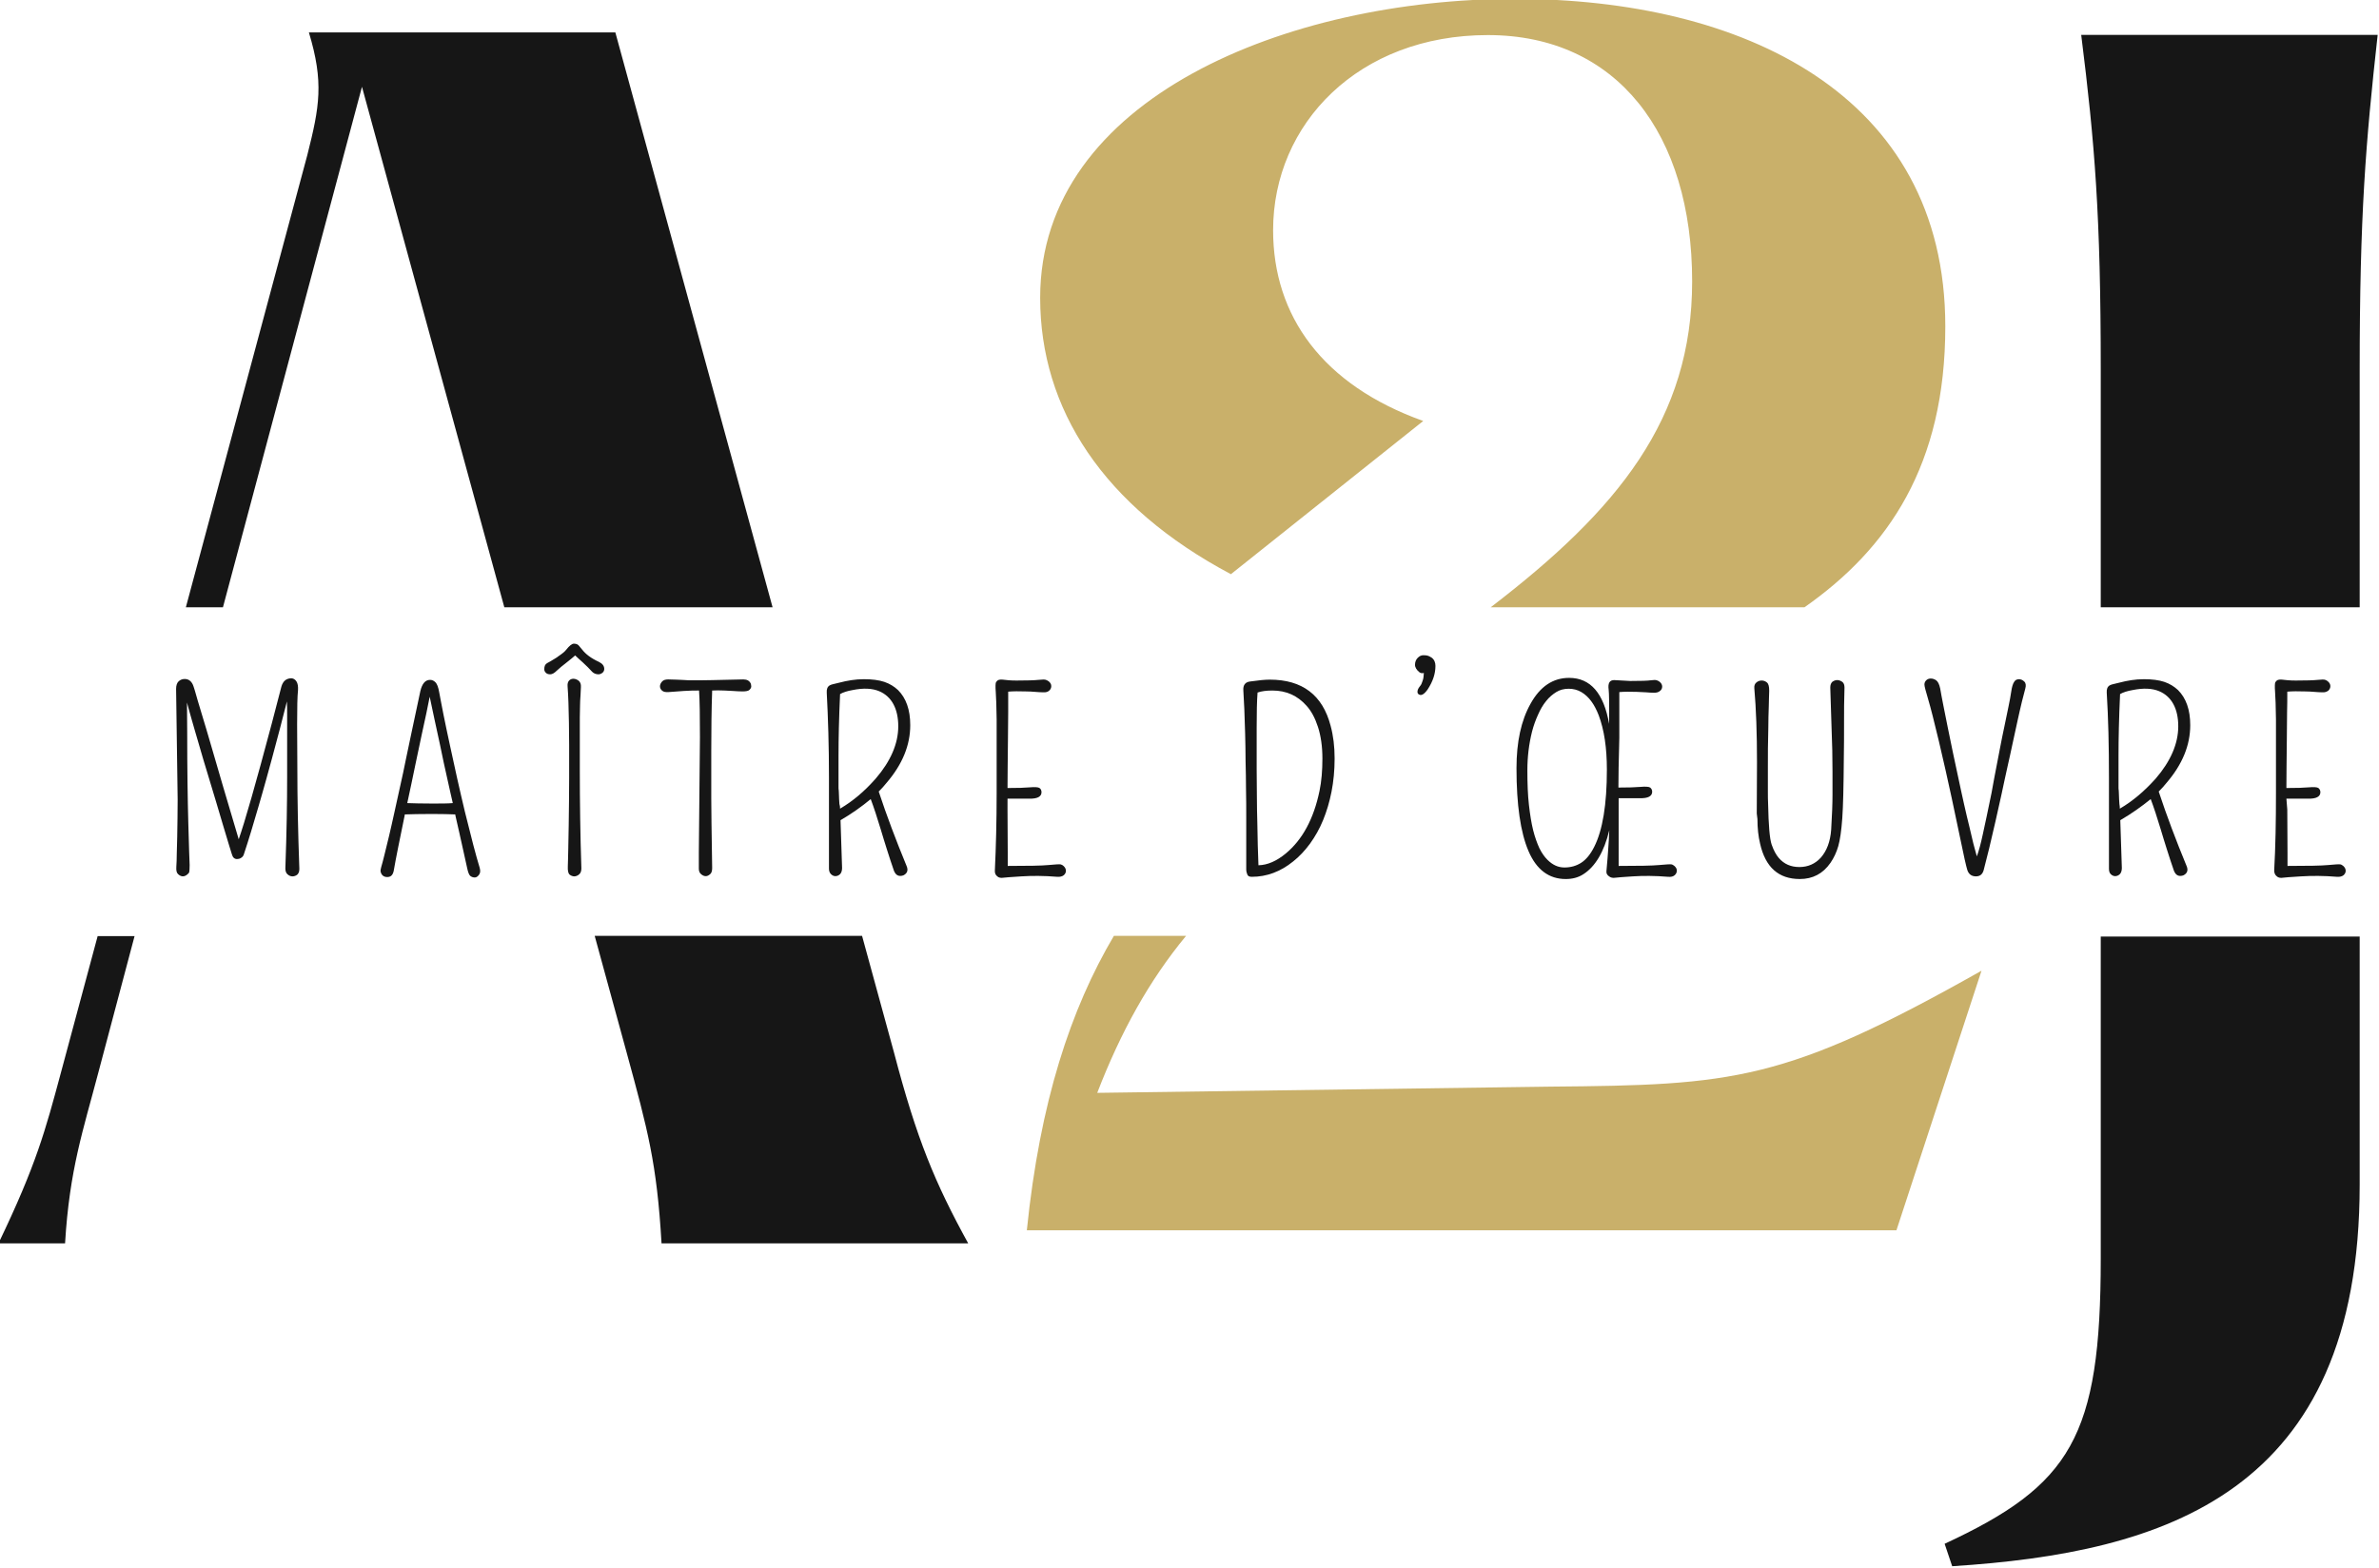
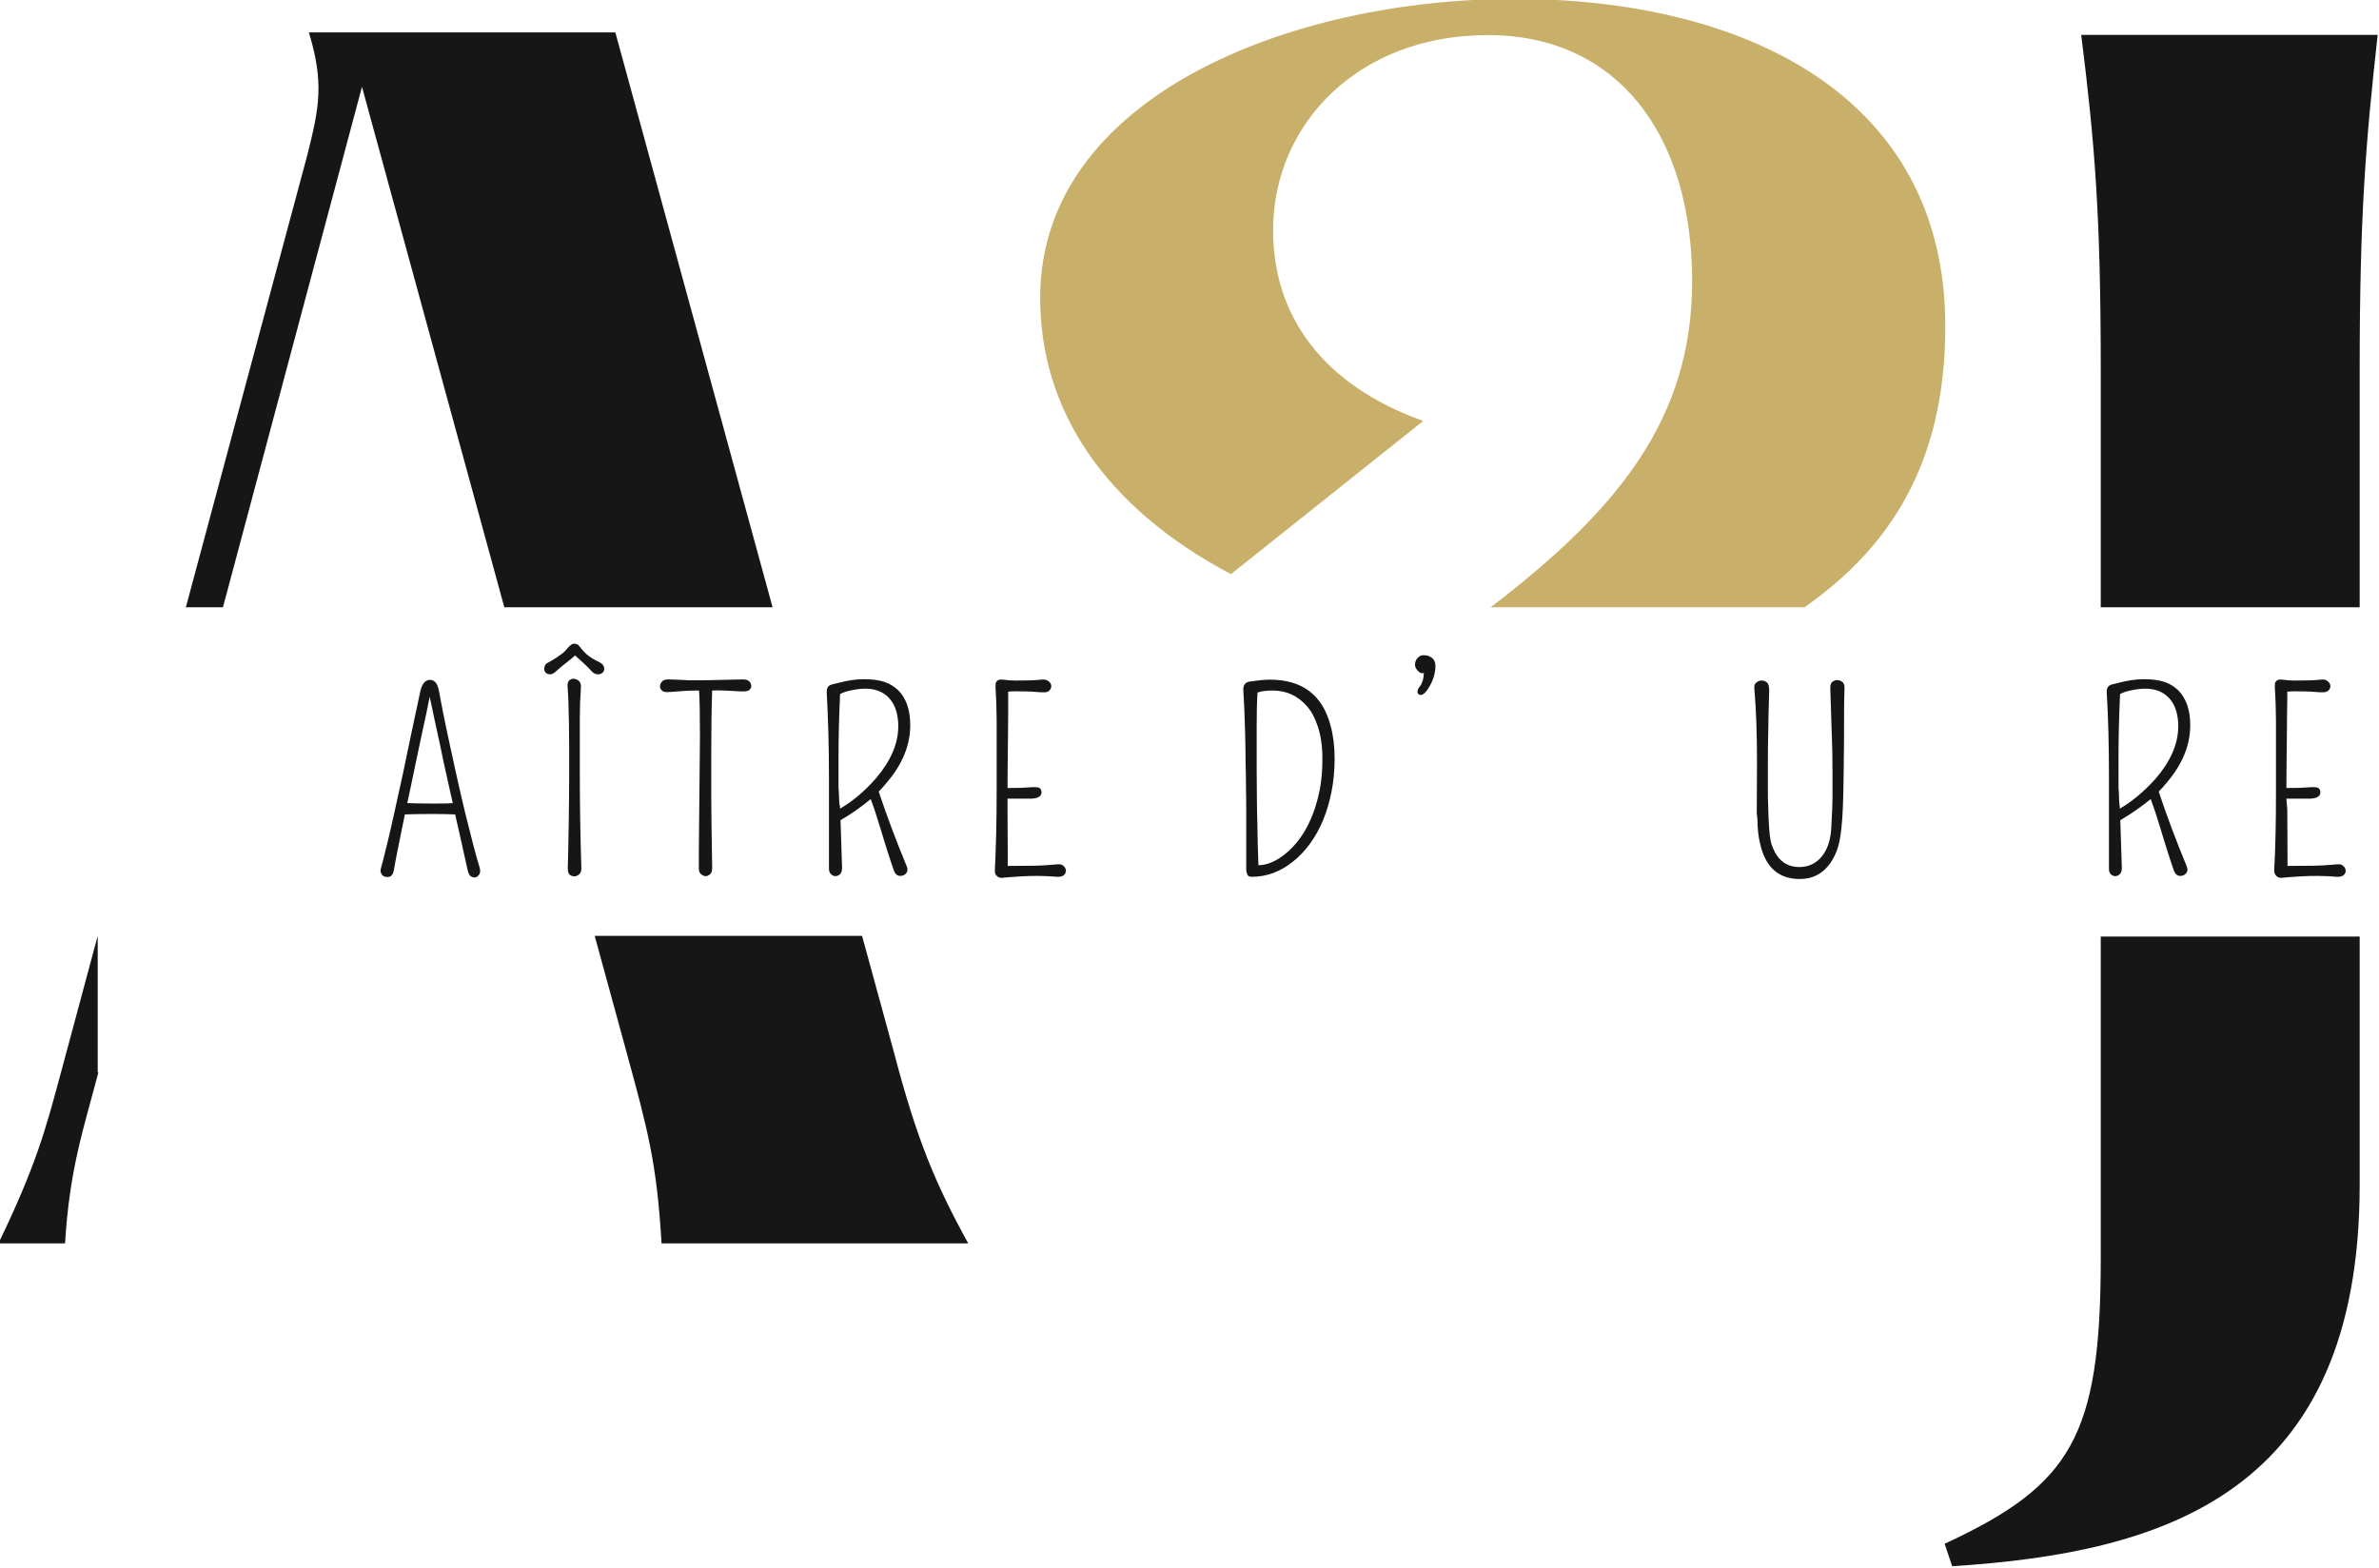
<svg xmlns="http://www.w3.org/2000/svg" version="1.1" id="Calque_2_00000089567305938257407920000012777438880363114889_" x="0px" y="0px" viewBox="0 0 1071.3 706" style="enable-background:new 0 0 1071.3 706;" xml:space="preserve">
  <style type="text/css">
	.st0{fill:#C9B06A;}
	.st1{fill:#161616;}
</style>
  <g>
-     <path class="st0" d="M494.1,492.2L494.1,492.2c10.6-27.5,23.4-50.6,40-70.7h-32.5c-19.5,33-33.3,74.8-39.2,132.6H854l38.3-116.9   c-88.6,50-111.7,51.5-194.2,52.2L494.1,492.2z" />
    <path class="st0" d="M554.3,258.6L554.3,258.6l86.6-69c-45.3-16.2-67.6-47.3-67.6-85.9c0-48,38.5-87.9,96.7-87.9s92,44.6,92,110.9   c0,62-33.4,102.9-90.7,146.8h141.3C850.4,247,876,209.4,876,147C876,42.1,784.2-0.5,682.1-0.5S468.4,44.2,468.4,134.1   C468.4,184.2,496.8,228.1,554.3,258.6z" />
  </g>
  <g>
    <path class="st1" d="M946,273.5h116.6V166.5c0-69.7,2.7-102.1,8.1-150.8H937.2c6.1,48.7,8.8,81.2,8.8,150.8V273.5z" />
    <path class="st1" d="M946,421.8v145c0,80.5-13.5,102.1-70.3,128.5l3.4,10.1c95.4-6.1,183.5-32.5,183.5-171.8V421.8L946,421.8   L946,421.8z" />
  </g>
  <g>
-     <path class="st1" d="M44,421.5l-16.7,62.1c-6.8,25.2-10.9,40.9-28,76.4h30c2-33.4,8.2-51.1,15-77l16.3-61.4H44z" />
+     <path class="st1" d="M44,421.5l-16.7,62.1c-6.8,25.2-10.9,40.9-28,76.4h30c2-33.4,8.2-51.1,15-77H44z" />
    <path class="st1" d="M83.7,273.5h16.7l62.6-234.4l64.1,234.4h120.8L277.1,14.6H139.1c6.8,22.5,4.8,33.4-0.7,55.2L83.7,273.5z" />
    <path class="st1" d="M388.2,421.5H267.8l14.4,52.6c9.5,34.8,13.6,49.8,15.7,85.9H436c-15-27.3-23.2-47-33.4-85.9L388.2,421.5z" />
  </g>
  <g>
-     <path class="st1" d="M133.8,326.2l0.1,19.7c0,13.8,0.3,28.9,0.9,45.4c0,1.2-0.3,2-0.9,2.6c-0.6,0.5-1.4,0.8-2.2,0.8   s-1.5-0.3-2.2-0.9s-1-1.5-1-2.7c0.6-16.4,0.8-30,0.8-40.9v-28.3c0-2.1,0-4.1-0.1-6c-0.8,3.1-1.8,7.1-3.1,12.1   c-2.9,10.9-4.9,18.4-6.1,22.6c-1.2,4.2-2.3,8.3-3.5,12.3c-2.4,8.3-4.6,15.6-6.7,21.9c-0.2,0.7-0.7,1.3-1.3,1.6   c-0.6,0.4-1.2,0.5-1.8,0.5c-1.1,0-1.9-0.7-2.3-2.2c-0.2-0.6-0.6-2-1.3-4.2c-0.7-2.2-1.5-5-2.5-8.3c-1-3.3-2.1-7-3.3-11.1   s-2.5-8.3-3.8-12.6c-1.3-4.3-2.6-8.5-3.8-12.8c-1.2-4.2-2.4-8.1-3.4-11.7c-0.8-3-1.6-5.5-2.1-7.6l0.1,13.5   c0,16.5,0.2,30.1,0.5,40.9s0.5,17,0.6,18.8c0,1.8-0.1,2.8-0.2,3.2s-0.5,0.7-0.8,1c-1.4,1.2-2.8,1.2-4.2-0.1   c-0.7-0.6-0.9-1.7-0.8-3.3c0.1-1.6,0.2-3.5,0.2-5.9c0.1-2.4,0.1-4.8,0.2-7.5C79.9,371,80,365.3,80,360l-0.7-49.7   c0-1.6,0.4-2.8,1.2-3.5c0.8-0.7,1.7-1,2.7-1c1.9,0,3.3,1.2,4,3.5c0.1,0.2,0.3,0.9,0.6,1.9c0.3,1.1,0.7,2.5,1.2,4.2s1.1,3.7,1.8,6   s1.4,4.7,2.2,7.3c0.8,2.6,1.6,5.4,2.4,8.2c2.9,10,6.9,23.7,12.1,41.1c2.7-7.7,7.7-25.1,14.9-52.2c1.4-5.4,2.8-10.9,4.3-16.5   c0.7-2.5,2.2-3.8,4.5-3.8c0.9,0,1.7,0.5,2.3,1.4c0.6,0.9,0.8,2.3,0.7,4C133.9,313.6,133.8,318.6,133.8,326.2L133.8,326.2z" />
    <path class="st1" d="M193.7,306.2c0.9,0,1.7,0.4,2.4,1.1s1.3,2.2,1.7,4.6s1.1,5.6,1.9,9.9c0.9,4.3,1.8,8.9,2.9,13.8   c1.1,4.9,2.2,9.9,3.3,15.1c1.2,5.2,2.3,10.2,3.5,15.1c2.8,11.4,5,19.8,6.6,25c0.4,1.4,0.3,2.4-0.3,3.2s-1.2,1.2-1.9,1.2   s-1.3-0.2-1.9-0.6s-1.1-1.6-1.5-3.5s-1.1-5.1-2.1-9.5c-1-4.4-2-9.1-3.2-14.2c0-0.2-0.1-0.4-0.1-0.6c-2.5-0.1-6-0.2-10.5-0.2   c-5.3,0-9.4,0.1-12.2,0.2c0,0.2-0.1,0.4-0.1,0.6c-2.2,10.7-3.9,19-4.9,24.8c-0.4,1.9-1.3,2.8-2.9,2.8s-2.6-0.8-3-2.4   c-0.1-0.5,0-1.2,0.3-2.2s0.8-2.8,1.4-5.3c0.6-2.5,1.3-5.4,2.1-8.6c0.8-3.2,1.5-6.7,2.4-10.6c0.8-3.8,1.7-7.8,2.6-11.8   c0.9-4,1.8-8.1,2.6-12.2c0.9-4.1,1.7-8,2.5-11.9c0.8-3.8,1.6-7.4,2.3-10.8s1.3-6,1.7-8C190.1,307.9,191.5,306.2,193.7,306.2   L193.7,306.2z M183.4,361.7c2.8,0.1,6.5,0.2,11.2,0.2c3.9,0,7,0,9.3-0.2c-0.8-3.3-1.5-6.7-2.3-10.2c-1.2-5.4-2.4-10.7-3.4-15.8   c-1.8-8.3-3.4-15.6-4.7-21.9c-0.8,4.2-2,9.9-3.6,17.1c-2,9.6-3.6,16.9-4.6,21.9C184.7,355.8,184,358.8,183.4,361.7z" />
    <path class="st1" d="M262.1,292.5c1.6,2.1,4.1,4,7.6,5.6c1.6,0.8,2.4,1.8,2.4,3.2c0,0.7-0.3,1.3-0.8,1.7s-1.1,0.7-1.8,0.7   c-1.1,0-2.1-0.4-2.8-1.1c-0.7-0.8-1.4-1.4-2-2.1c-0.6-0.6-1.4-1.3-2.2-2.1c-1.4-1.2-2.5-2.3-3.5-3.2c-1,0.9-2,1.7-3,2.5   c-2.7,2.1-4.4,3.5-5.1,4.2c-1.2,1.2-2.2,1.8-3.1,1.8s-1.5-0.2-2-0.7c-0.5-0.5-0.7-1-0.7-1.6c0-1.4,0.4-2.3,1.4-2.8s1.8-1,2.6-1.5   c0.8-0.5,1.6-0.9,2.3-1.5c1.8-1.2,2.9-2.1,3.6-3c1.4-1.8,2.6-2.7,3.4-2.7s1.6,0.2,2.1,0.7C261.1,291.3,261.6,291.9,262.1,292.5   L262.1,292.5z M261.2,317.8c0,1.5-0.1,3.3-0.1,5.3c0,2,0,10,0,23.9s0.2,28.7,0.7,44.1c0,1.2-0.3,2.1-1,2.7   c-0.7,0.6-1.5,0.9-2.2,0.9s-1.5-0.3-2.1-0.8c-0.6-0.5-0.9-1.8-0.8-3.7c0.1-1.9,0.1-4.5,0.2-7.9c0.1-3.4,0.1-6.9,0.2-10.7   c0.1-7.5,0.2-14.5,0.2-21s0-11.5,0-15.2c0-3.6-0.1-7-0.1-10c-0.1-6.8-0.3-12.2-0.6-16.2c-0.1-1.2,0.1-2,0.6-2.6s1.2-0.9,2-0.9   s1.6,0.3,2.4,0.9c0.7,0.6,1.1,1.5,1,2.9s-0.1,2.7-0.2,4S261.2,316.3,261.2,317.8L261.2,317.8z" />
    <path class="st1" d="M315.1,306.4c1,0,7.6-0.1,19.6-0.4c1.7,0,2.8,0.6,3.4,1.9c0.1,0.4,0.2,0.8,0.2,1.3s-0.3,1-0.8,1.5   c-0.5,0.5-1.6,0.7-3.1,0.7c-1.5,0-2.9-0.1-4.3-0.2s-2.7-0.1-3.9-0.2c-2.1-0.1-4-0.1-5.5,0c-0.3,8.4-0.4,17.5-0.4,27.2   c0,10.5,0,17.7,0,21.5c0,3.9,0.1,7.6,0.1,11.1c0.1,9,0.2,15.7,0.3,20.1c0,1.2-0.2,2.2-0.9,2.8s-1.3,0.9-2,0.9s-1.4-0.3-2.1-0.9   c-0.7-0.6-1-1.4-1-2.5l0-7.1l0.5-52.1c0-9.7-0.1-16.7-0.4-21c-1.9,0-4.2,0-6.9,0.2c-3.1,0.2-5.4,0.4-6.8,0.5s-2.4-0.1-3-0.7   c-0.6-0.5-0.9-1.2-0.9-1.9s0.3-1.4,0.9-2.1s1.5-1,2.8-1c1.3,0,2.4,0.1,3.4,0.1c1,0,1.8,0.1,2.5,0.1c0.7,0,1.3,0.1,1.9,0.1   c0.5,0,1.1,0.1,1.7,0.1s1.2,0,1.9,0L315.1,306.4L315.1,306.4z" />
    <path class="st1" d="M378.5,369.4c0.3,8.3,0.5,15.4,0.7,21.5c0,1.2-0.3,2.2-0.9,2.8s-1.4,0.9-2.1,0.9s-1.4-0.3-2-0.9   c-0.6-0.6-0.9-1.4-0.9-2.5v-41c0-14.2-0.4-26.9-1-38.2c-0.1-1.6,0.3-2.7,1.3-3.3c0.4-0.2,0.8-0.4,1.3-0.5s1.4-0.3,2.9-0.7   c3.8-1,7.5-1.6,11.2-1.6s6.8,0.4,9.2,1.2s4.5,2.1,6.2,3.7c3.6,3.6,5.5,8.8,5.5,15.8c0,9-3.5,17.6-10.6,25.9c-1.1,1.4-2.3,2.7-3.6,4   c3.6,10.9,7.8,22,12.5,33.4c0.9,2,0.4,3.4-1.3,4.3c-0.4,0.2-1,0.3-1.5,0.3c-1.3,0-2.2-0.8-2.8-2.2c-1.2-3.4-2.2-6.6-3.2-9.7   s-1.9-6.1-2.8-9.1c-1.6-5.3-3.1-9.9-4.5-13.6C388,363.3,383.5,366.5,378.5,369.4L378.5,369.4z M378.3,364.2   c5.8-3.4,11.1-7.9,16.1-13.6c6.7-7.8,10.1-15.7,10.1-23.5s-2.9-13.4-8.6-15.8c-3.1-1.3-7.1-1.5-12-0.5c-2.3,0.4-4.2,1-5.6,1.8   c-0.5,11-0.7,20.1-0.7,27.6c0,7.9,0,12.1,0,12.7c0,0.6,0,1.1,0,1.6c0,0.5,0,1,0.1,1.5c0,0.5,0.1,1.3,0.1,2.3s0.1,2.3,0.2,3.8   C378.2,362.7,378.3,363.4,378.3,364.2L378.3,364.2z" />
    <path class="st1" d="M453.7,364.7l0.1,19.4v4.5c0,0.5,0,1,0,1.4c9.2,0,15.3-0.1,18.3-0.4c3.1-0.3,5-0.4,5.5-0.3   c0.5,0.1,1,0.4,1.3,0.7c0.7,0.6,1.1,1.4,1.1,2.2s-0.4,1.5-1,2s-1.7,0.8-2.9,0.7c-6-0.5-11.4-0.5-16.1-0.2s-7.5,0.5-8.1,0.6   s-1.1,0.1-1.6,0s-0.9-0.3-1.2-0.6c-0.8-0.6-1.2-1.5-1.1-2.7c0.5-10.5,0.8-22.1,0.8-34.9s0-20.8,0-24.1c0-3.3,0-6.3,0-9   c-0.1-5.9-0.2-10-0.4-12.4s-0.1-3.9,0.1-4.3c0.3-0.5,0.6-0.8,1-1c0.5-0.2,1.2-0.3,2.1-0.2c1.5,0.2,3.5,0.4,6.1,0.4   c4.8,0,8.1-0.1,9.9-0.3c1.8-0.2,2.9-0.2,3.4,0c0.5,0.2,0.9,0.4,1.3,0.7c0.7,0.6,1.1,1.3,1.1,2.1s-0.3,1.5-1,2.1   c-0.6,0.5-1.5,0.8-2.7,0.7c-1.1,0-2.3-0.1-3.6-0.2c-1.3-0.1-2.6-0.2-4.1-0.2c-3.1-0.1-5.7-0.1-8,0.1c0,3.2,0,6.3,0,9.4   c0,3.7-0.1,7.5-0.1,11.3c-0.1,10.3-0.2,17.8-0.2,22.7c4.5,0,7.9-0.1,10-0.3c2.3-0.2,3.8-0.1,4.4,0.3s0.9,1.1,0.9,1.9   c0,2-1.9,3-5.6,2.9c-0.8,0-1.5,0-2.1,0l-4.4,0h-3.2L453.7,364.7L453.7,364.7z" />
    <path class="st1" d="M599.2,326.9c1.2,4.4,1.8,9.3,1.8,14.7s-0.5,10.4-1.4,15c-0.9,4.6-2.2,8.9-3.8,12.8s-3.6,7.4-5.9,10.6   c-2.3,3.1-4.8,5.8-7.6,8c-5.7,4.6-11.9,6.9-18.6,6.9c-1.1,0-1.7-0.3-2-1s-0.5-1.5-0.5-2.4v-4.7c0-2.2,0-5,0-8.2c0-3.2,0-6.8,0-10.8   c0-4,0-8-0.1-12.3c0-4.2-0.1-8.5-0.2-12.8c0-4.3-0.1-8.4-0.2-12.4c-0.2-8.1-0.5-14.6-0.8-19.3c-0.2-2.5,0.9-3.9,3.3-4.1   c3.5-0.5,6.4-0.8,8.6-0.8C586.4,306.1,595.6,313,599.2,326.9L599.2,326.9z M566.7,389.7c4.1-0.1,8.2-1.9,12.3-5.3   c7.6-6.3,12.6-15.7,15.2-28.2c0.9-4.3,1.3-9.2,1.3-14.6s-0.7-10.2-2-14.2s-3-7.2-5.2-9.6c-4-4.5-9.1-6.8-15.3-6.8   c-2.7,0-5,0.3-6.7,0.9c-0.3,3.8-0.4,9-0.4,15.8c0,8.1,0,14.3,0,18.6c0,4.3,0.1,8.5,0.1,12.6s0.1,8,0.2,11.8s0.1,7.1,0.2,10.1   C566.5,384.6,566.6,387.6,566.7,389.7L566.7,389.7z" />
    <path class="st1" d="M646.4,299.9c0,3.6-1.2,7.1-3.5,10.6c-1.7,2.4-3.1,3.1-4.3,2c-0.2-0.2-0.3-0.6-0.3-0.9c0-0.7,0.3-1.4,0.8-2.1   c0.6-0.7,1-1.3,1.2-2c0.2-0.6,0.5-1.2,0.6-1.8c0.1-0.6,0.2-1.1,0.2-1.6c0-0.5,0.1-0.8,0.1-1c-0.8,0.2-1.5,0.1-2.1-0.4   c-1.2-1-1.9-2.1-1.9-3.3s0.4-2.3,1.2-3.1c0.8-0.8,1.6-1.2,2.6-1.2s1.7,0.1,2.2,0.3s1,0.5,1.5,0.8   C645.9,297.1,646.4,298.4,646.4,299.9L646.4,299.9z" />
-     <path class="st1" d="M728.8,354.7c4.4,0,7.7-0.1,9.9-0.3c2.3-0.2,3.8-0.1,4.4,0.3c0.6,0.5,0.9,1.1,0.9,1.9c0,2-1.9,3-5.6,2.9   c-0.8,0-1.5,0-2.1,0l-4.3,0h-3.1l0,12.3V390c9,0,15.1-0.1,18.2-0.4c3.2-0.3,5.1-0.4,5.6-0.3c0.5,0.1,0.9,0.4,1.3,0.7   c0.7,0.6,1.1,1.3,1.1,2.1s-0.3,1.5-1,2.1s-1.6,0.8-2.9,0.7c-6-0.5-11.3-0.5-15.9-0.2s-7.2,0.5-7.8,0.6s-1.1,0.1-1.6,0   s-0.9-0.3-1.3-0.6c-0.9-0.6-1.3-1.4-1.2-2.3s0.2-2.1,0.3-3.5s0.3-3.1,0.4-5c0.3-4,0.5-7.3,0.6-10c-2.4,9.9-6.4,16.5-11.8,19.9   c-2.2,1.4-4.8,2.1-7.8,2.1c-7.6,0-13.2-4.2-16.8-12.6s-5.4-20.9-5.4-37.3c0-11.9,2.1-21.5,6.3-29c4.3-7.8,10.1-11.7,17.4-11.7   c9.6,0,15.6,6.9,18,20.7c0.1-8.7,0-13.8-0.2-15.4c-0.4-2.9,0.4-4.3,2.5-4.3l7.2,0.4c4.8,0,7.8-0.1,9.2-0.3c1.4-0.2,2.3-0.2,2.8,0   c0.5,0.2,1,0.4,1.3,0.7c0.7,0.6,1.1,1.3,1.1,2.1s-0.3,1.5-1,2c-0.7,0.6-1.6,0.8-2.7,0.8c-1.1,0-2.3-0.1-3.6-0.2   c-1.3-0.1-2.6-0.1-4.1-0.2c-3.1-0.1-5.7-0.1-7.9,0.1c0,2.8,0,5.7,0,8.8v11.8C728.9,342.9,728.8,350.4,728.8,354.7L728.8,354.7z    M712.1,311.7c-1.7-1-3.6-1.5-5.7-1.5s-4,0.5-5.6,1.5s-3.2,2.3-4.6,4.1c-1.4,1.7-2.6,3.8-3.6,6.1c-1.1,2.4-2,4.9-2.7,7.6   c-1.4,5.6-2.1,11.4-2.1,17.4s0.2,11.2,0.7,15.6c0.5,4.4,1.1,8.2,1.9,11.4s1.8,5.9,2.8,8.1c1.1,2.2,2.3,3.9,3.6,5.2   c2.4,2.4,4.9,3.5,7.7,3.5s5.3-0.7,7.5-2.1c2.2-1.4,4.2-3.8,5.9-7.2c3.8-7.5,5.7-19.1,5.7-34.8c0-9.7-1.2-17.9-3.7-24.5   C718,317.2,715.5,313.7,712.1,311.7L712.1,311.7z" />
    <path class="st1" d="M791.1,366.4l0.1-23.1c0-13.1-0.4-24.2-1.2-33.3c-0.1-1.2,0.2-2,0.9-2.6s1.5-0.9,2.4-0.9s1.7,0.3,2.4,0.9   c0.7,0.6,1,1.8,1,3.7s-0.2,4.3-0.2,7.3c-0.1,2.9-0.2,6-0.2,9.3c-0.2,6.5-0.2,12.5-0.2,17.8s0,8.9,0,10.9c0,2,0,3.8,0.1,5.6   c0.2,9.7,0.7,15.8,1.6,18.4c0.9,2.6,2,4.6,3.2,6c2.4,2.8,5.5,4.1,9.3,4.1s7.1-1.4,9.7-4.3c2.6-3,4.2-7.1,4.6-12.5   c0.4-6.5,0.6-11.8,0.6-15.8s0-7.4,0-10.3s-0.1-6.1-0.1-9.7c-0.3-10.5-0.6-19.9-0.9-28.2c0-1.2,0.3-2,0.9-2.6   c0.7-0.5,1.4-0.8,2.2-0.8s1.6,0.3,2.3,0.8c0.7,0.5,1,1.4,1,2.6c-0.2,5.4-0.2,10.8-0.2,16c0,5.3,0,10.5-0.1,15.7   c-0.1,12.6-0.3,21.7-0.7,27.2c-0.4,5.5-1,9.7-1.8,12.5s-2,5.3-3.5,7.5c-3.4,4.9-8,7.3-13.8,7.3c-9.6,0-15.5-5.3-17.9-15.9   c-0.8-3.3-1.2-7-1.2-11.1L791.1,366.4L791.1,366.4z" />
-     <path class="st1" d="M909.1,305.9c1,0,1.8,0.4,2.5,1.1s0.8,1.8,0.4,3.2s-0.9,3.4-1.5,5.8c-0.6,2.4-1.2,5.2-1.9,8.3   c-0.7,3.1-1.4,6.5-2.2,10.1c-0.8,3.7-1.6,7.5-2.5,11.4c-0.9,3.9-1.7,7.9-2.6,12s-1.8,8.1-2.7,12.1c-2,8.9-3.8,16.2-5.3,21.9   c-0.5,1.9-1.6,2.9-3.5,2.9c-2,0-3.3-1-3.9-2.9c-0.5-1.6-1.6-6.4-3.2-14.3c-1.7-7.9-2.9-13.9-3.8-18s-1.8-8.3-2.8-12.7s-2-8.7-3-13   c-2.1-8.8-3.7-15.1-4.8-18.8c-1.1-3.7-1.7-5.9-1.7-6.7s0.3-1.4,0.8-1.9c0.5-0.5,1.2-0.8,2-0.8s1.6,0.2,2.5,0.8   c0.8,0.6,1.4,1.8,1.8,3.7c0.3,1.9,0.8,4.4,1.4,7.5s1.3,6.4,2,10c0.7,3.6,1.5,7.3,2.3,11.2s1.7,7.8,2.5,11.7   c0.8,3.9,1.7,7.8,2.5,11.5s1.7,7.3,2.5,10.6c1.2,5.4,2.3,9.7,3.3,13.1c0.9-2.4,1.8-5.8,2.7-10c1.3-6.1,2.3-10.5,2.8-13.2   c0.7-3.1,1.5-7.2,2.4-12.4c1-5.1,1.8-9.5,2.5-13c0.7-3.5,1.3-6.8,2-9.9c0.6-3.1,1.2-6,1.8-8.7c0.6-2.8,1-5.1,1.3-7.1   s0.7-3.4,1.3-4.3S908.1,306,909.1,305.9L909.1,305.9z" />
    <path class="st1" d="M954.8,369.4c0.3,8.3,0.5,15.4,0.7,21.5c0,1.2-0.3,2.2-0.9,2.8s-1.4,0.9-2.1,0.9s-1.4-0.3-2-0.9   c-0.6-0.6-0.8-1.4-0.8-2.5v-41c0-14.2-0.3-26.9-1-38.2c-0.1-1.6,0.3-2.7,1.3-3.3c0.4-0.2,0.8-0.4,1.3-0.5s1.4-0.3,2.9-0.7   c3.8-1,7.5-1.6,11.2-1.6s6.8,0.4,9.2,1.2s4.5,2.1,6.2,3.7c3.6,3.6,5.5,8.8,5.5,15.8c0,9-3.5,17.6-10.6,25.9c-1.1,1.4-2.3,2.7-3.6,4   c3.6,10.9,7.8,22,12.5,33.4c0.9,2,0.4,3.4-1.3,4.3c-0.4,0.2-1,0.3-1.5,0.3c-1.3,0-2.2-0.8-2.8-2.2c-1.2-3.4-2.2-6.6-3.2-9.7   s-1.9-6.1-2.8-9.1c-1.6-5.3-3.1-9.9-4.5-13.6C964.3,363.3,959.8,366.5,954.8,369.4z M954.6,364.2c5.8-3.4,11.1-7.9,16.2-13.6   c6.7-7.8,10.1-15.7,10.1-23.5s-2.9-13.4-8.6-15.8c-3.1-1.3-7.1-1.5-12-0.5c-2.3,0.4-4.2,1-5.6,1.8c-0.5,11-0.7,20.1-0.7,27.6   c0,7.9,0,12.1,0,12.7c0,0.6,0,1.1,0,1.6s0,1,0.1,1.5c0,0.5,0.1,1.3,0.1,2.3s0.1,2.3,0.2,3.8C954.5,362.7,954.6,363.4,954.6,364.2   L954.6,364.2z" />
    <path class="st1" d="M1030,364.7l0.1,19.4v4.5c0,0.5,0,1,0,1.4c9.2,0,15.3-0.1,18.3-0.4c3.1-0.3,4.9-0.4,5.5-0.3   c0.5,0.1,0.9,0.4,1.3,0.7c0.7,0.6,1.1,1.4,1.1,2.2s-0.4,1.5-1,2s-1.7,0.8-2.9,0.7c-6-0.5-11.3-0.5-16.2-0.2s-7.5,0.5-8.1,0.6   c-0.6,0.1-1.1,0.1-1.6,0c-0.5-0.1-0.9-0.3-1.2-0.6c-0.8-0.6-1.2-1.5-1.2-2.7c0.6-10.5,0.8-22.1,0.8-34.9s0-20.8,0-24.1   c0-3.3,0-6.3,0-9c-0.1-5.9-0.2-10-0.4-12.4c-0.2-2.4-0.1-3.9,0.1-4.3c0.3-0.5,0.6-0.8,1-1c0.5-0.2,1.2-0.3,2.1-0.2   c1.5,0.2,3.5,0.4,6.1,0.4c4.8,0,8.1-0.1,9.9-0.3c1.8-0.2,2.9-0.2,3.4,0c0.5,0.2,0.9,0.4,1.2,0.7c0.7,0.6,1.1,1.3,1.1,2.1   s-0.3,1.5-1,2.1c-0.7,0.5-1.6,0.8-2.7,0.7c-1.1,0-2.3-0.1-3.6-0.2s-2.6-0.2-4.1-0.2c-3.1-0.1-5.7-0.1-8,0.1c0,3.2,0,6.3-0.1,9.4   c0,3.7-0.1,7.5-0.1,11.3c-0.1,10.3-0.2,17.8-0.2,22.7c4.6,0,7.9-0.1,10-0.3c2.3-0.2,3.8-0.1,4.4,0.3c0.6,0.5,0.9,1.1,0.9,1.9   c0,2-1.9,3-5.6,2.9c-0.8,0-1.5,0-2.1,0l-4.4,0h-3.2L1030,364.7L1030,364.7z" />
  </g>
</svg>